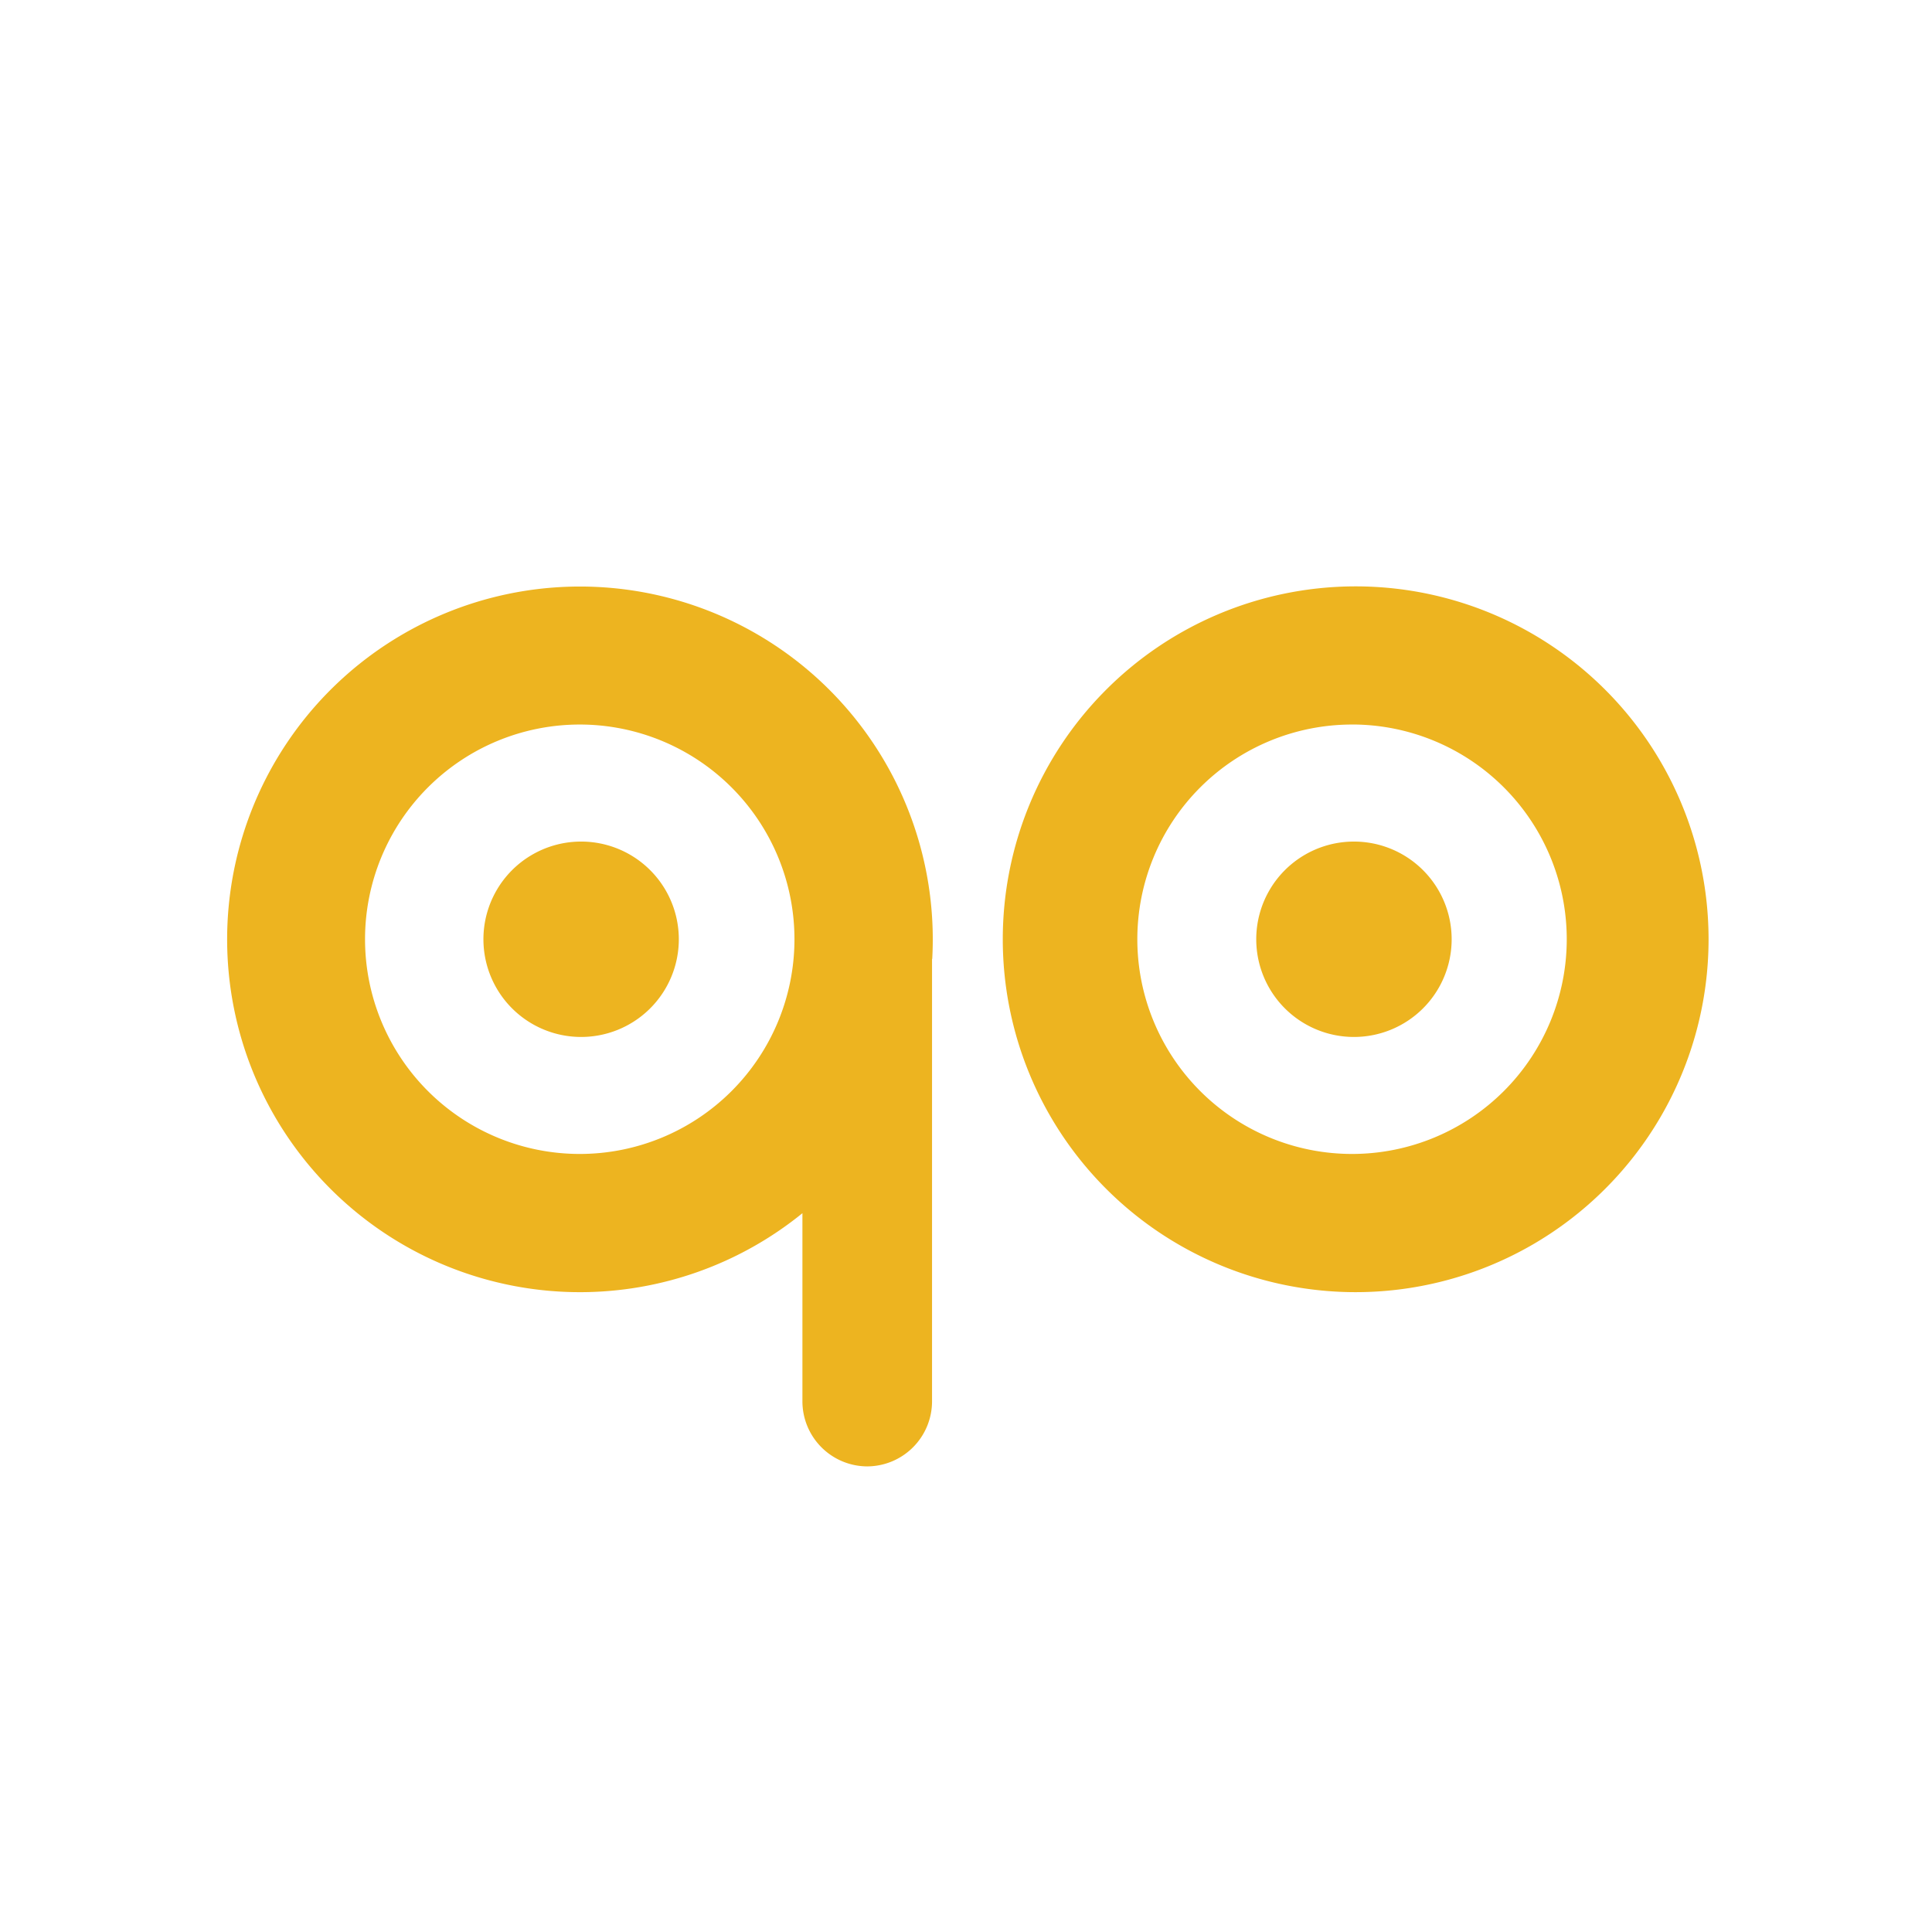
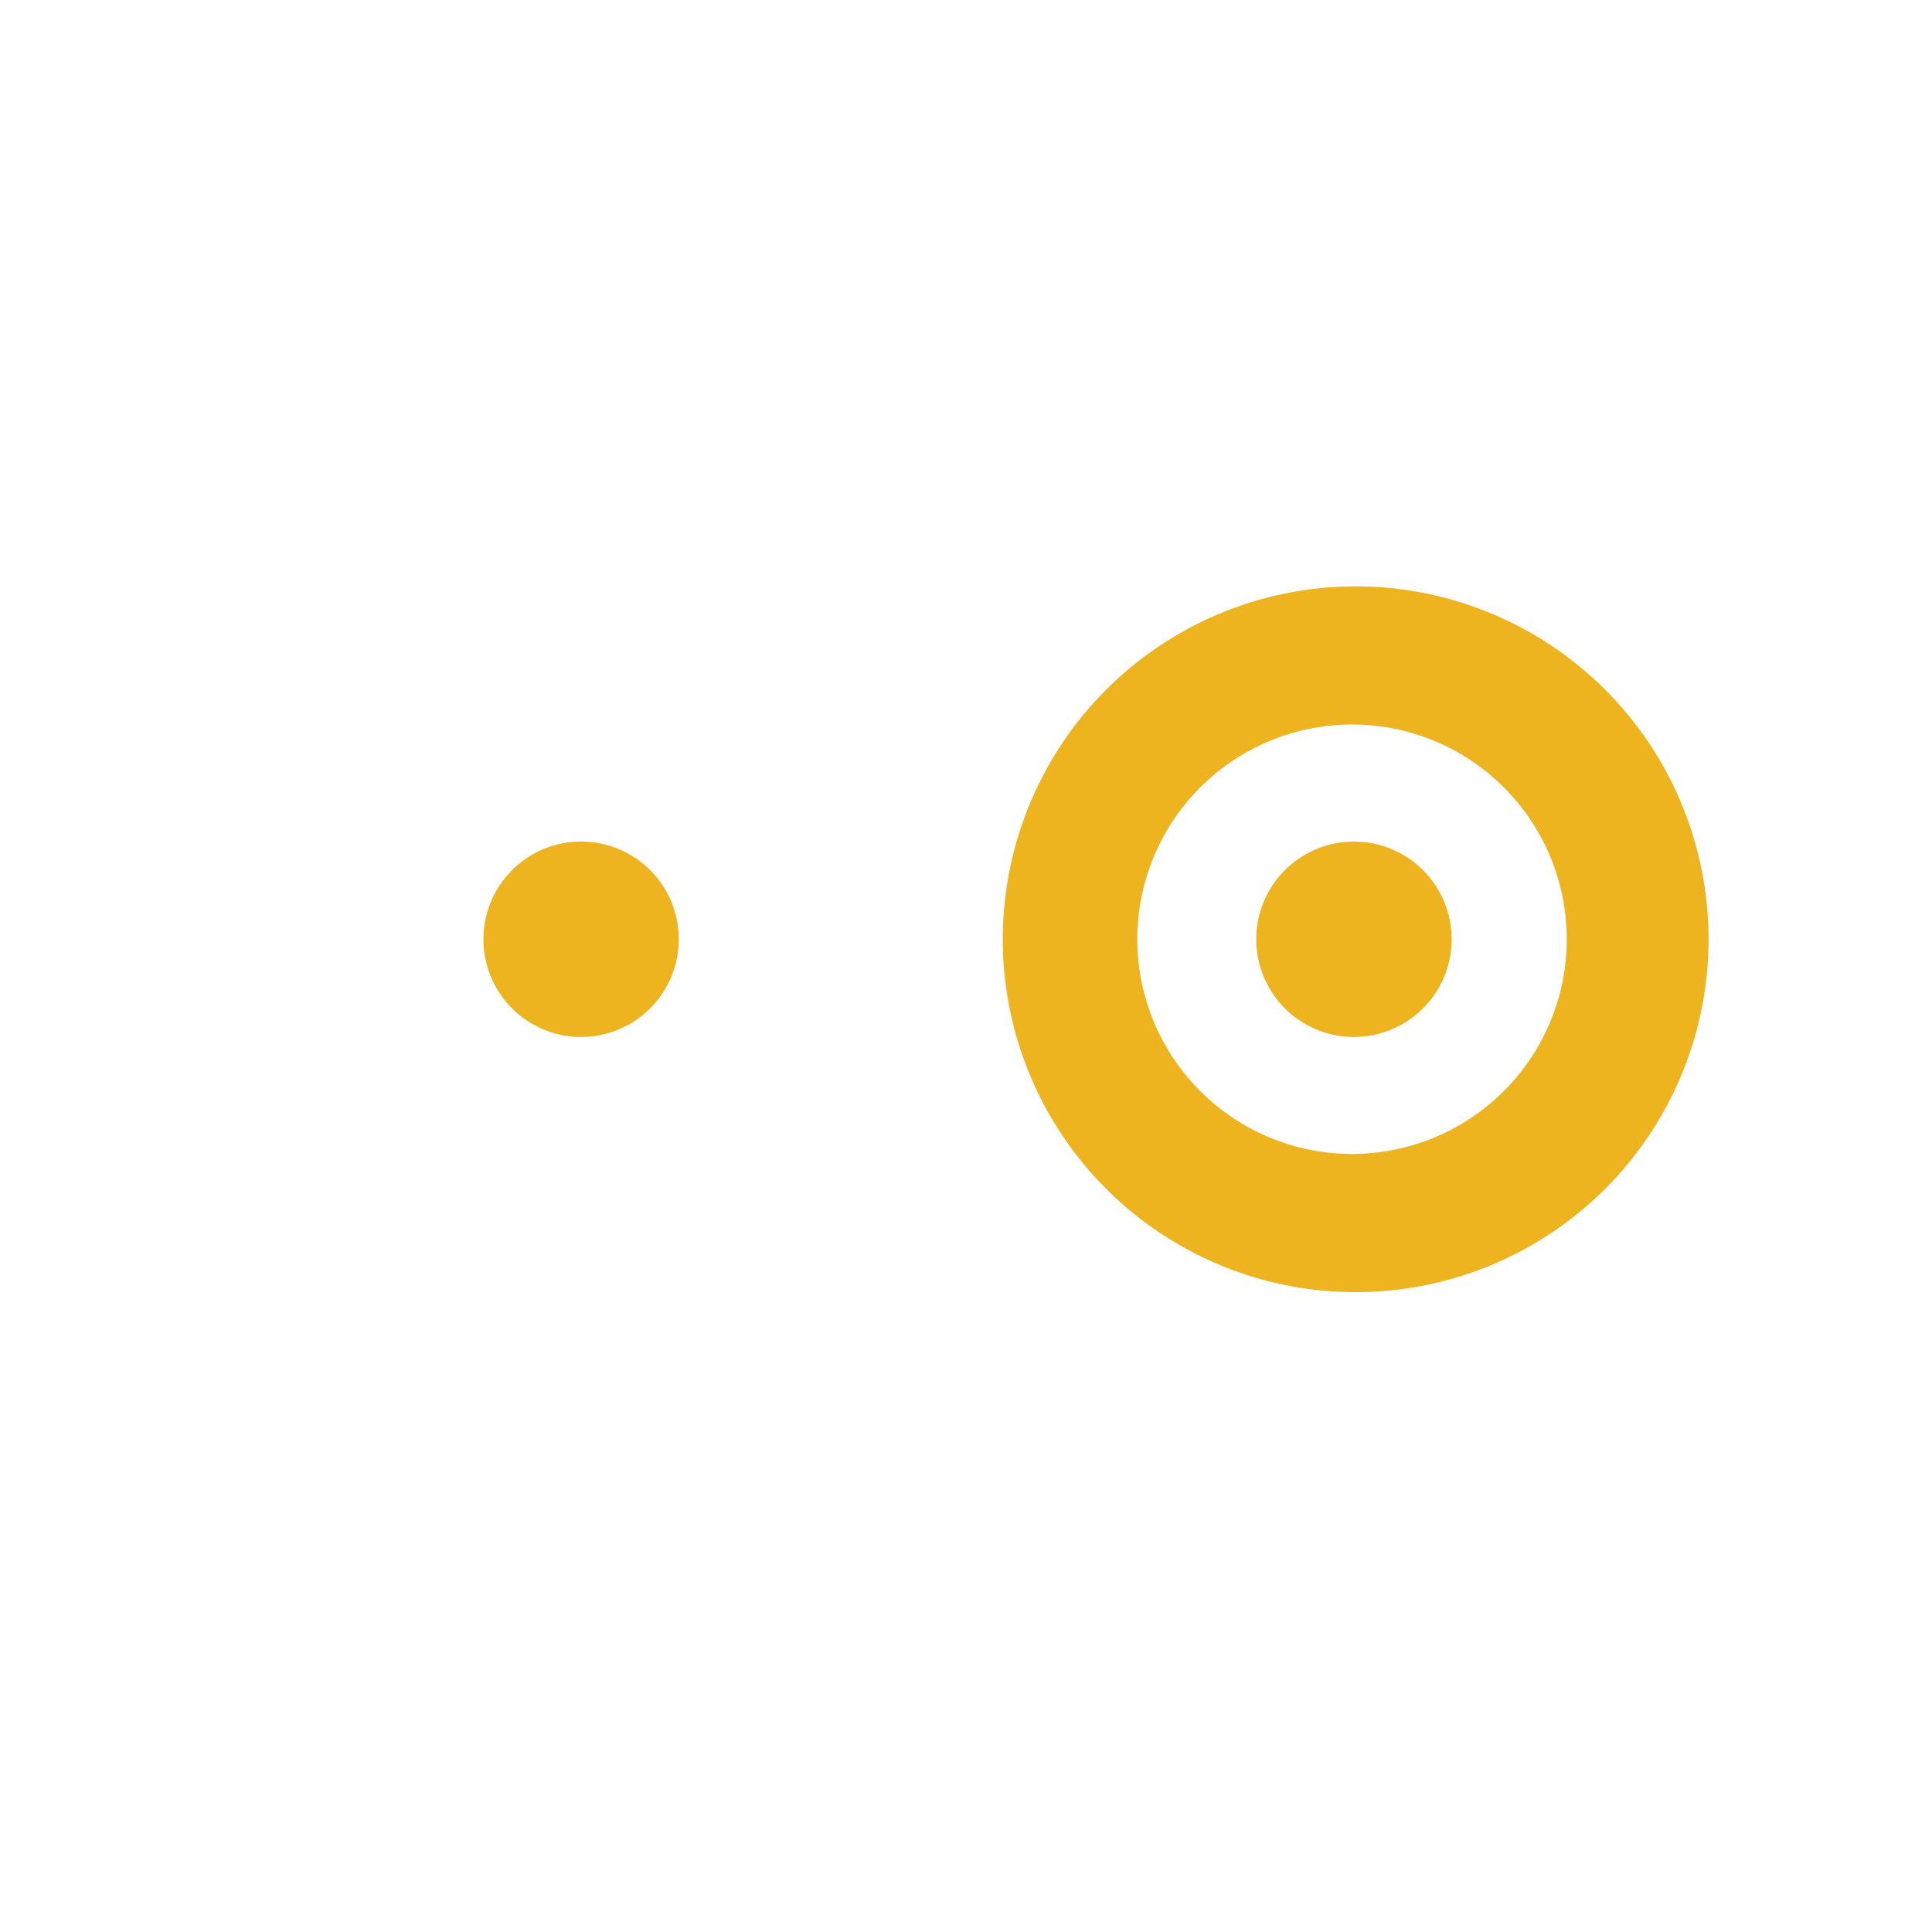
<svg xmlns="http://www.w3.org/2000/svg" xml:space="preserve" viewBox="0 0 512 512">
  <rect width="100%" height="100%" fill="transparent" />
  <g>
-     <path fill="#edb420" fill-rule="evenodd" d="M247 254.12v117.32a17.25 17.25 0 0 1-17.18 17.17 17.25 17.25 0 0 1-17.17-17.17v-49.93a93.5 93.5 0 1 1 34.4-67.36Zm-93.37-62.11a56.9 56.9 0 1 1 .02 113.8 56.9 56.9 0 0 1-.02-113.8Z" vector-effect="non-scaling-stroke" />
    <path fill="#edb420" fill-rule="evenodd" d="M153.48 223.03a25.89 25.89 0 1 1 .03 51.77 25.89 25.89 0 0 1-.03-51.77ZM358.3 155.4a93.52 93.52 0 1 1 0 187.03 93.52 93.52 0 0 1 0-187.03Zm0 36.6a56.9 56.9 0 1 1 0 113.81 56.9 56.9 0 0 1 .01-113.8Z" vector-effect="non-scaling-stroke" />
    <path fill="#edb420" fill-rule="evenodd" d="M358.3 223.03a25.89 25.89 0 1 1 .01 51.77 25.89 25.89 0 0 1-.02-51.77Z" vector-effect="non-scaling-stroke" />
  </g>
</svg>